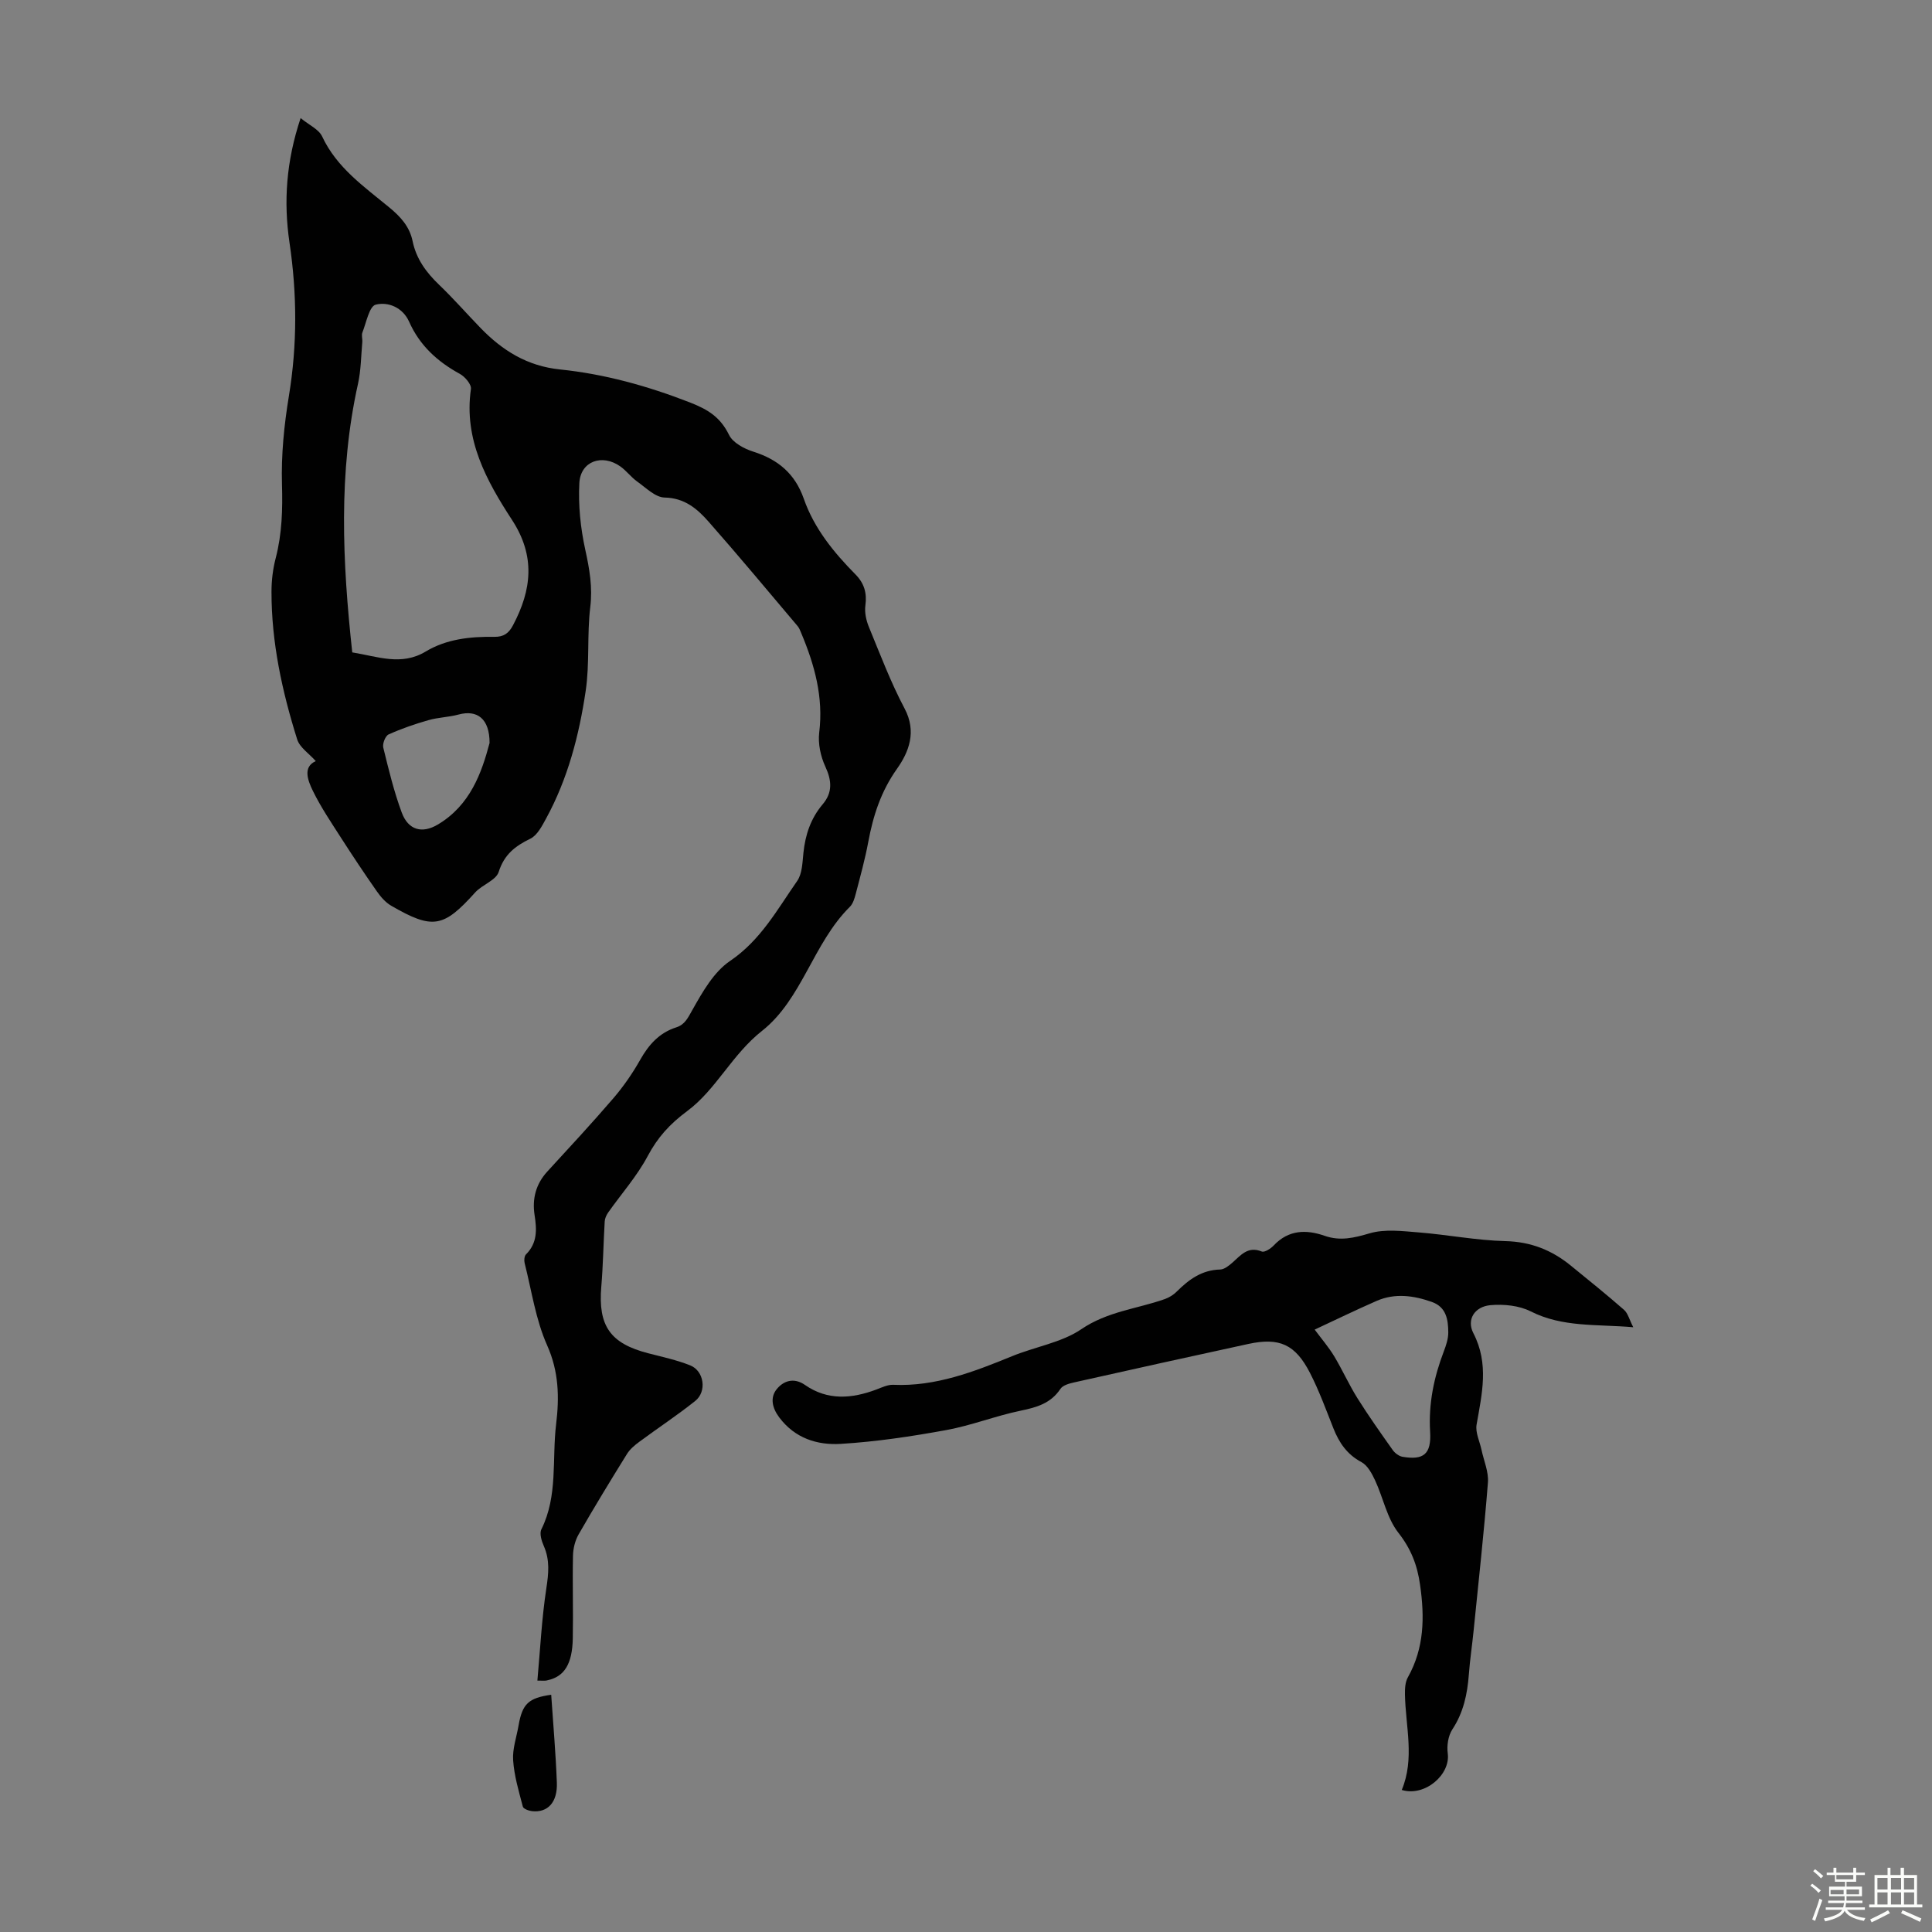
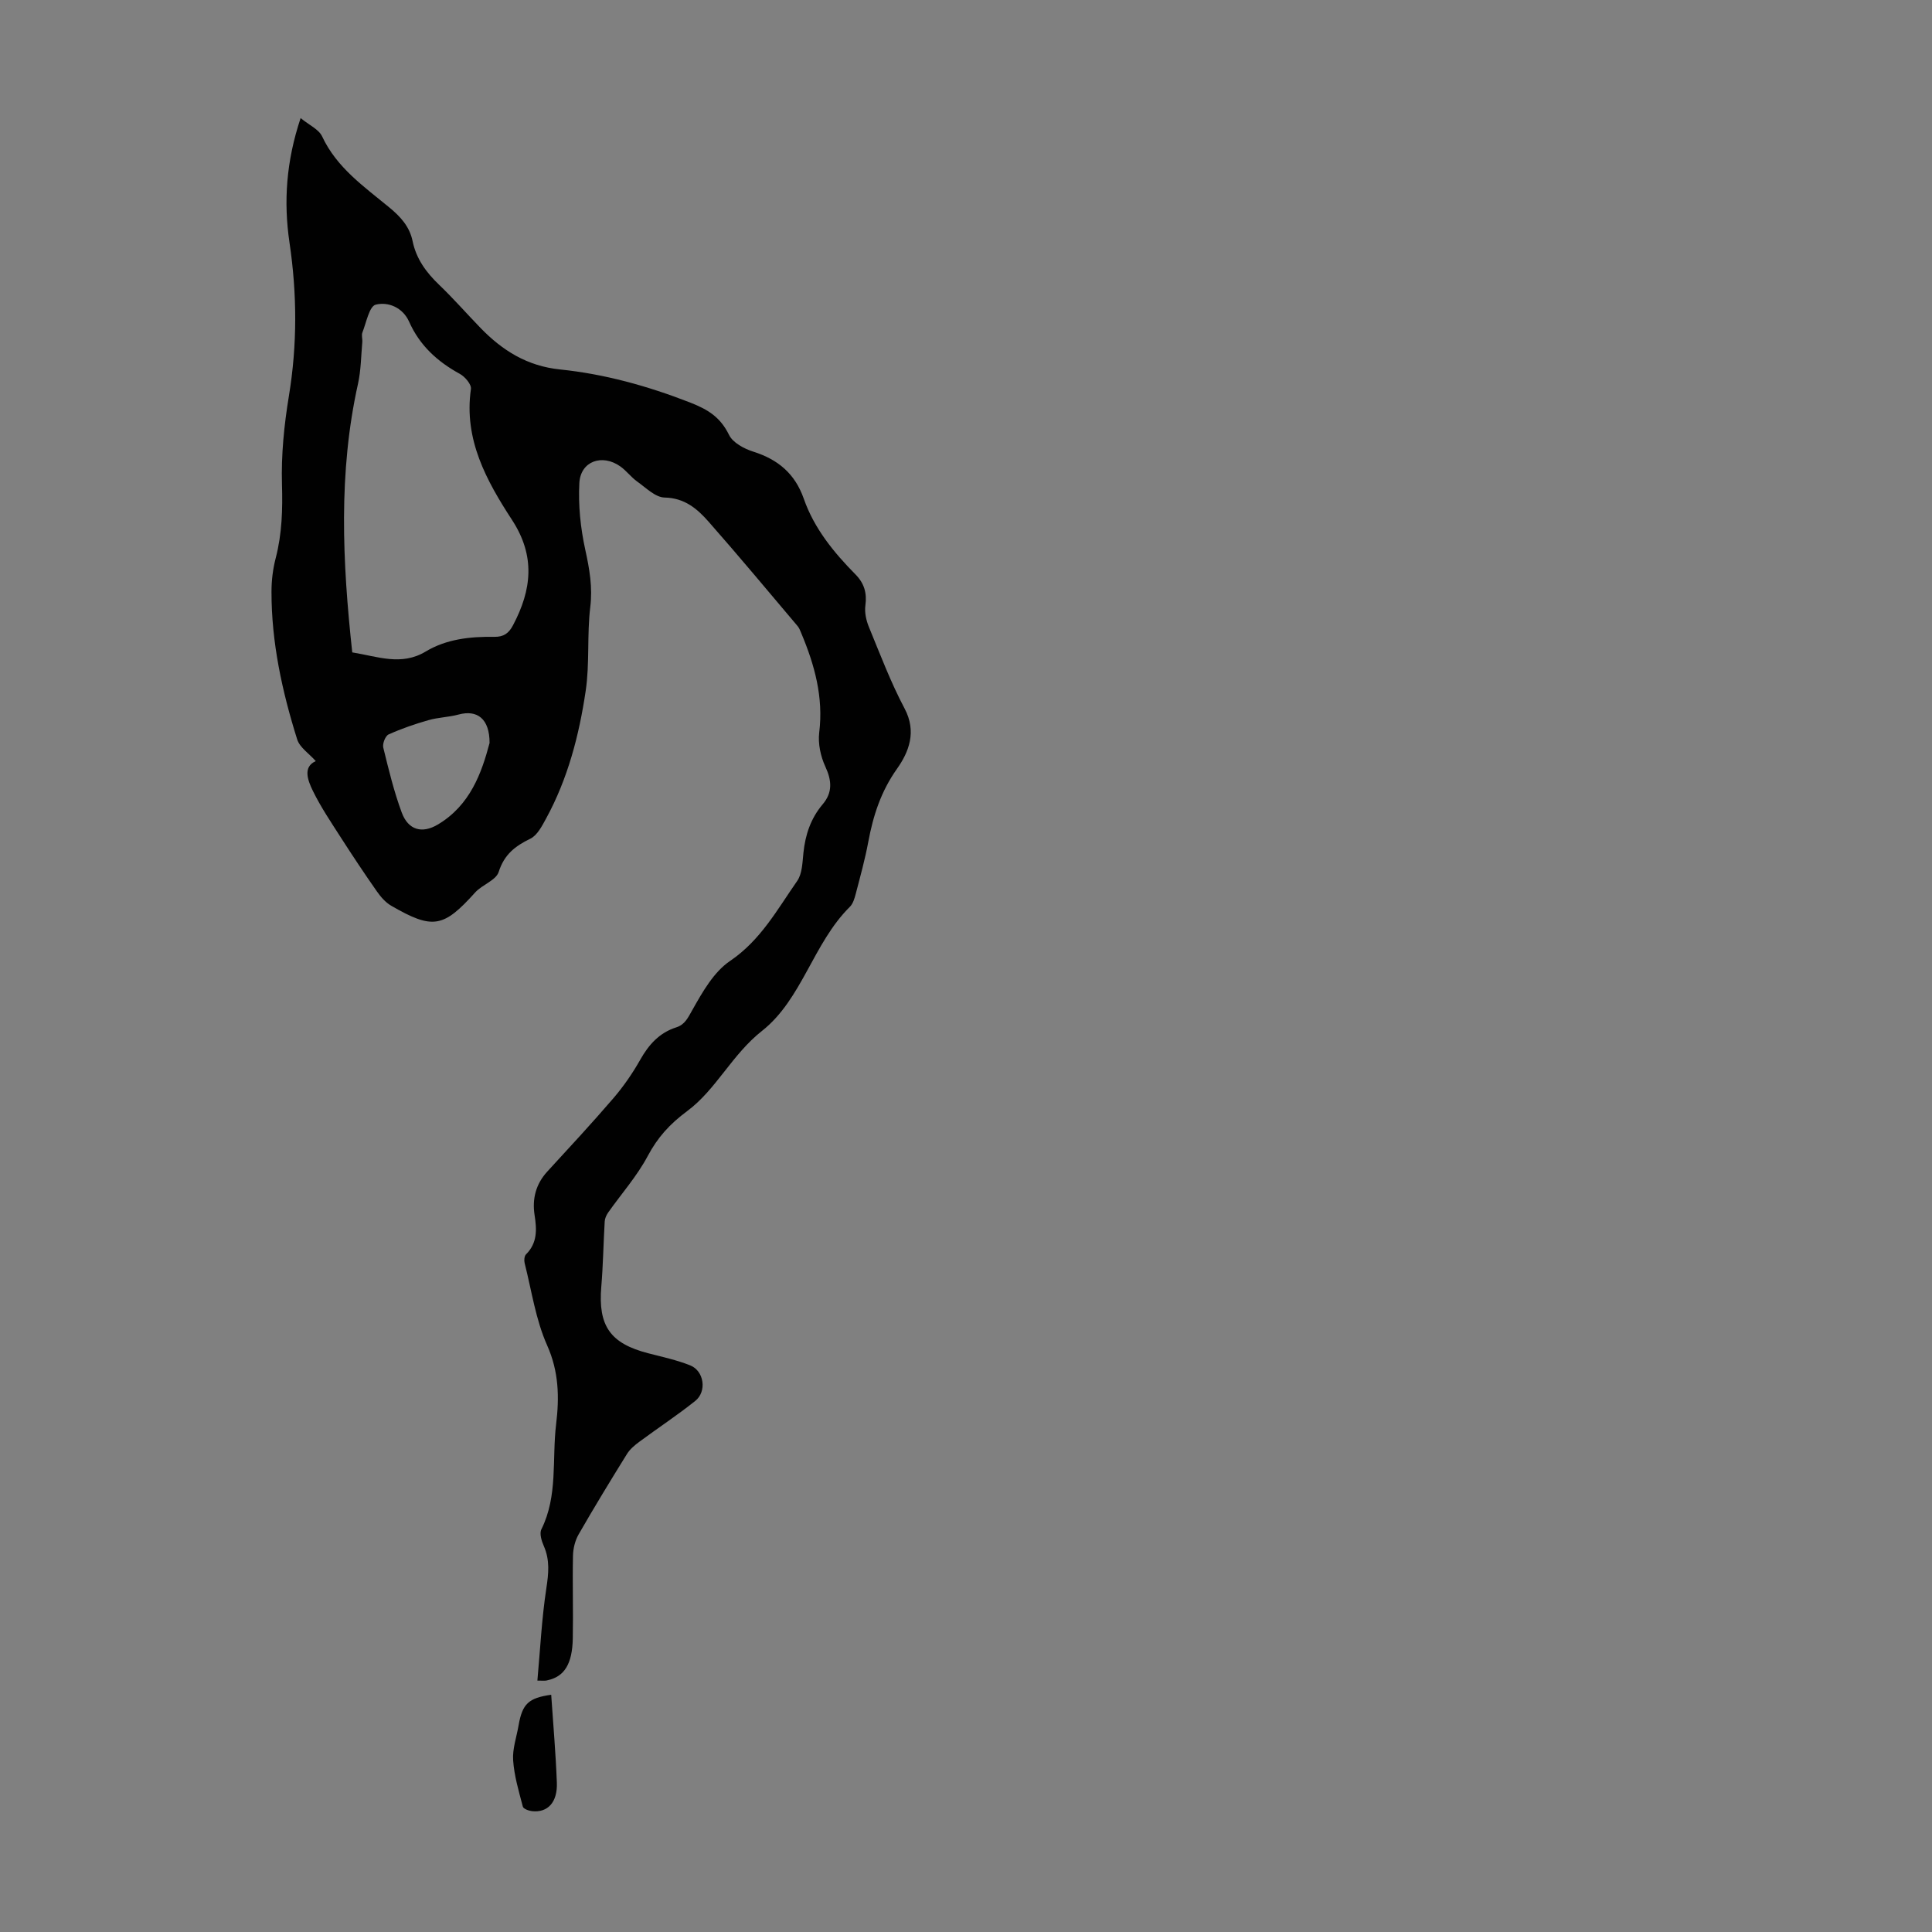
<svg xmlns="http://www.w3.org/2000/svg" enable-background="new 0 0 400 400" viewBox="0 0 400 400">
  <rect x="0" y="0" width="400" height="400" fill="#808080" stroke="none" />
-   <path d="m374.8 390.4.4-.4c.7.5 1.3 1 1.8 1.4l-.5.5c-.5-.6-1.1-1.1-1.7-1.5zm1 7.3-.6-.3c.5-1.4 1.1-2.8 1.5-4.3.2.1.4.2.6.3-.5 1.3-1 2.8-1.5 4.3zm-.4-10.3.4-.4c.4.3 1 .8 1.7 1.4l-.5.5c-.4-.5-1-1-1.6-1.5zm2.5.3h1.7v-1h.6v1h3.5v-1h.6v1h1.8v.5h-1.8v1.4h-2v1h3.2v2h-3.2v.9h3.3v.5h-3.4c0 .3-.1.6-.1.9h4v.5h-3.7c.7.9 1.9 1.5 3.8 1.7-.1.2-.2.4-.3.6-2.1-.4-3.5-1.1-4-2.1-.4 1-1.8 1.7-4 2.2-.1-.2-.2-.4-.3-.6 2.1-.4 3.4-1 3.8-1.8h-3.4v-.5h3.6c.1-.3.1-.6.2-.9h-3.3v-.5h3.4c0-.3 0-.6 0-.9h-3.2v-2h3.3v-1h-2.1v-1.4h-1.7v-.5zm1.1 3.5v1h2.7c0-.3 0-.4 0-.4 0-.1 0-.2 0-.2 0-.1 0-.2 0-.3h-2.7zm1.2-3v.9h3.5v-.9zm4.7 3h-2.6v.6.4h2.6z" fill="#fbfcfa" />
-   <path d="m393.6 386.7h.6v1.5h2.7v6.1h1.1v.6h-11v-.6h1.1v-6.1h2.7v-1.5h.6v1.5h2.1v-1.5zm-2.7 8.8.4.6c-1.2.6-2.5 1.3-3.8 1.9-.1-.2-.2-.4-.3-.6 1.2-.6 2.5-1.2 3.7-1.9zm-2.2-6.7v2.4h2.1v-2.4zm0 3v2.5h2.1v-2.5zm2.8-3v2.4h2.1v-2.4zm0 3v2.5h2.1v-2.5zm6 6.1c-1.4-.7-2.7-1.3-3.9-1.8l.3-.6c1.5.6 2.7 1.2 3.9 1.7zm-1.2-9.1h-2.1v2.4h2.1zm-2.1 3v2.5h2.1v-2.5z" fill="#fbfcfa" />
  <g fill="#010101">
    <path d="m111.26 347.95c.59-6.52.9-12.85 1.85-19.08.47-3.07.76-5.86-.51-8.76-.47-1.06-.95-2.61-.51-3.49 3.45-6.94 2.17-14.51 3.05-21.77.67-5.51.58-10.85-1.86-16.31-2.37-5.31-3.21-11.31-4.66-17.03-.14-.56-.07-1.46.29-1.81 2.36-2.36 2.24-5.12 1.77-8.13-.52-3.33.24-6.41 2.63-9.01 4.61-5.02 9.25-10.02 13.69-15.19 2.09-2.44 3.96-5.14 5.54-7.94 1.78-3.15 3.96-5.61 7.48-6.73 1.8-.57 2.41-1.99 3.34-3.62 2.09-3.71 4.42-7.85 7.8-10.13 6.34-4.3 9.77-10.66 13.89-16.56 1.05-1.51 1.08-3.83 1.29-5.81.39-3.77 1.52-7.15 4.01-10.09 2.04-2.41 1.87-4.88.53-7.77-.98-2.12-1.55-4.77-1.27-7.06.9-7.3-.95-13.98-3.71-20.55-.21-.51-.41-1.06-.75-1.47-6.13-7.24-12.19-14.54-18.47-21.66-2.34-2.65-4.95-4.89-9.09-4.97-1.91-.04-3.85-2.02-5.65-3.3-1.27-.9-2.23-2.23-3.49-3.13-3.77-2.68-8.25-1.11-8.5 3.41-.25 4.59.24 9.34 1.23 13.85.87 3.97 1.53 7.71 1.03 11.84-.7 5.74-.1 11.65-.95 17.36-1.36 9.19-3.7 18.2-8.21 26.45-.84 1.54-1.82 3.45-3.24 4.15-3.16 1.53-5.41 3.27-6.56 6.88-.56 1.75-3.41 2.64-4.86 4.24-6.57 7.3-8.77 7.75-17.38 2.77-1.18-.68-2.18-1.83-2.97-2.96-2.56-3.65-5.03-7.37-7.44-11.12-2.04-3.18-4.17-6.33-5.82-9.7-1.1-2.25-2.1-4.99.6-6.17-1.39-1.57-3.32-2.81-3.85-4.49-3.12-9.94-5.34-20.1-5.32-30.6 0-2.33.29-4.72.88-6.97 1.3-5.03 1.44-10.04 1.29-15.24-.18-6.08.44-12.26 1.43-18.28 1.75-10.62 1.7-21.15.13-31.75-1.26-8.5-.68-16.88 2.3-25.8 1.75 1.44 3.75 2.31 4.45 3.79 3.04 6.51 8.71 10.41 13.94 14.73 2.32 1.92 4.18 3.95 4.8 6.98.75 3.64 2.81 6.45 5.46 8.99 2.99 2.86 5.72 5.99 8.6 8.96 4.53 4.67 9.65 7.89 16.45 8.59 9.24.95 18.13 3.42 26.87 6.82 3.86 1.5 6.34 3.09 8.14 6.75.79 1.61 3.12 2.85 5.01 3.45 5.13 1.62 8.64 4.56 10.46 9.76 2.14 6.13 6.19 11.09 10.7 15.66 1.79 1.81 2.4 3.83 2.05 6.4-.2 1.45.16 3.11.73 4.49 2.34 5.68 4.52 11.47 7.39 16.88 2.54 4.8.89 8.99-1.59 12.49-3.31 4.67-4.92 9.67-5.93 15.1-.67 3.61-1.66 7.17-2.59 10.74-.25.96-.57 2.07-1.23 2.72-7.61 7.54-9.89 19.14-18.18 25.68-6.23 4.91-9.51 12.16-15.46 16.58-3.7 2.75-6.14 5.46-8.22 9.36-2.22 4.16-5.43 7.78-8.17 11.66-.37.53-.68 1.21-.72 1.83-.27 4.52-.33 9.05-.71 13.55-.68 8.11 1.85 11.75 9.76 13.78 2.91.75 5.88 1.39 8.66 2.5 2.87 1.15 3.48 5.41 1.03 7.36-3.73 2.98-7.74 5.61-11.58 8.46-.95.7-1.93 1.52-2.54 2.5-3.42 5.51-6.8 11.05-10.03 16.68-.73 1.28-1.13 2.92-1.16 4.4-.12 5.71.07 11.42-.04 17.13-.1 5.31-1.76 7.91-5.23 8.66-.42.15-.87.07-2.1.07zm-38.33-212.88c5.26.85 10.17 2.85 15.19-.17 4.34-2.61 9.26-3.12 14.22-3.05 1.94.03 3-.73 3.88-2.41 3.86-7.31 4.68-14.27-.19-21.76-5.29-8.12-10.04-16.68-8.53-27.14.14-.94-1.23-2.55-2.29-3.13-4.65-2.54-8.32-5.88-10.51-10.81-1.31-2.94-4.34-4.18-6.92-3.52-1.33.34-1.94 3.71-2.75 5.76-.23.58.04 1.33-.02 2-.26 2.88-.27 5.82-.89 8.62-4.09 18.38-3.23 36.84-1.19 55.61zm28.43 18.75c.01-5.02-2.56-6.93-6.43-5.88-2.03.55-4.2.58-6.22 1.16-2.81.8-5.6 1.76-8.26 2.96-.67.3-1.29 1.91-1.1 2.71 1.11 4.53 2.21 9.1 3.83 13.47 1.34 3.61 4.19 4.42 7.47 2.47 6.7-3.99 9.07-10.69 10.71-16.89z" />
-     <path d="m338.15 274.79c-7.61-.66-14.61.06-21.23-3.28-2.41-1.22-5.59-1.53-8.33-1.29-3.28.29-5 2.98-3.55 5.79 3.29 6.36 1.78 12.56.67 18.95-.28 1.63.65 3.47 1.02 5.21.48 2.26 1.5 4.56 1.33 6.77-.81 10.26-1.94 20.49-2.97 30.73-.3 3-.76 6-.98 9.01-.31 4.06-1.11 7.87-3.42 11.38-.86 1.32-1.17 3.36-.95 4.96.6 4.41-4.76 9.03-9.52 7.57 2.71-6.48.79-13.13.66-19.75-.02-1.19.04-2.57.6-3.56 3.41-6.08 3.49-12.46 2.53-19.16-.58-4.11-1.87-7.43-4.49-10.78-2.36-3.01-3.14-7.22-4.81-10.82-.66-1.42-1.56-3.12-2.83-3.8-3.01-1.6-4.64-4.04-5.83-7.04-1.52-3.84-2.94-7.74-4.82-11.41-3.05-5.95-6.34-7.41-12.78-6.02-12.01 2.6-24.01 5.26-36.01 7.95-1.03.23-2.37.58-2.88 1.34-2 3.01-4.89 3.83-8.21 4.52-5.2 1.07-10.22 3.07-15.43 4.02-7.23 1.32-14.55 2.42-21.87 2.86-4.82.29-9.45-1.14-12.7-5.46-1.51-2-1.92-4.13-.57-5.83 1.36-1.71 3.52-2.56 5.9-.9 4.68 3.25 9.68 2.84 14.75.94 1.14-.43 2.36-1.03 3.51-.98 8.76.4 16.83-2.75 24.56-5.91 4.8-1.97 10.33-2.85 14.32-5.57 5.49-3.74 11.57-4.23 17.34-6.27.91-.32 1.82-.89 2.5-1.58 2.51-2.5 5.19-4.45 8.96-4.54.86-.02 1.81-.79 2.53-1.42 1.75-1.54 3.2-3.47 6.08-2.31.59.24 1.88-.61 2.5-1.27 3.05-3.23 6.7-3.31 10.49-1.99 3.28 1.15 6.12.44 9.37-.51 3.15-.92 6.79-.45 10.18-.18 5.98.48 11.93 1.65 17.91 1.8 5.24.13 9.56 1.84 13.49 5.03 3.72 3.03 7.46 6.04 11.07 9.2.82.74 1.1 2.03 1.91 3.6zm-65.96.49c1.45 1.95 2.89 3.62 4.02 5.48 1.71 2.84 3.07 5.9 4.82 8.7 2.31 3.68 4.82 7.23 7.33 10.77.45.63 1.27 1.25 2.01 1.38 4.33.73 6-.49 5.72-5.17-.35-5.86.79-11.31 2.85-16.69.47-1.24.92-2.6.91-3.9-.02-2.61-.4-5.23-3.38-6.29-3.78-1.34-7.64-1.88-11.44-.23-4.35 1.9-8.63 3.99-12.84 5.95z" />
    <path d="m114.12 350.88c.42 6.24.95 12.22 1.17 18.22.15 4.06-1.9 6.23-5.13 5.88-.68-.07-1.79-.48-1.91-.93-.83-3.16-1.79-6.36-2.01-9.59-.17-2.38.72-4.84 1.13-7.26.78-4.47 2.08-5.66 6.75-6.32z" />
  </g>
</svg>